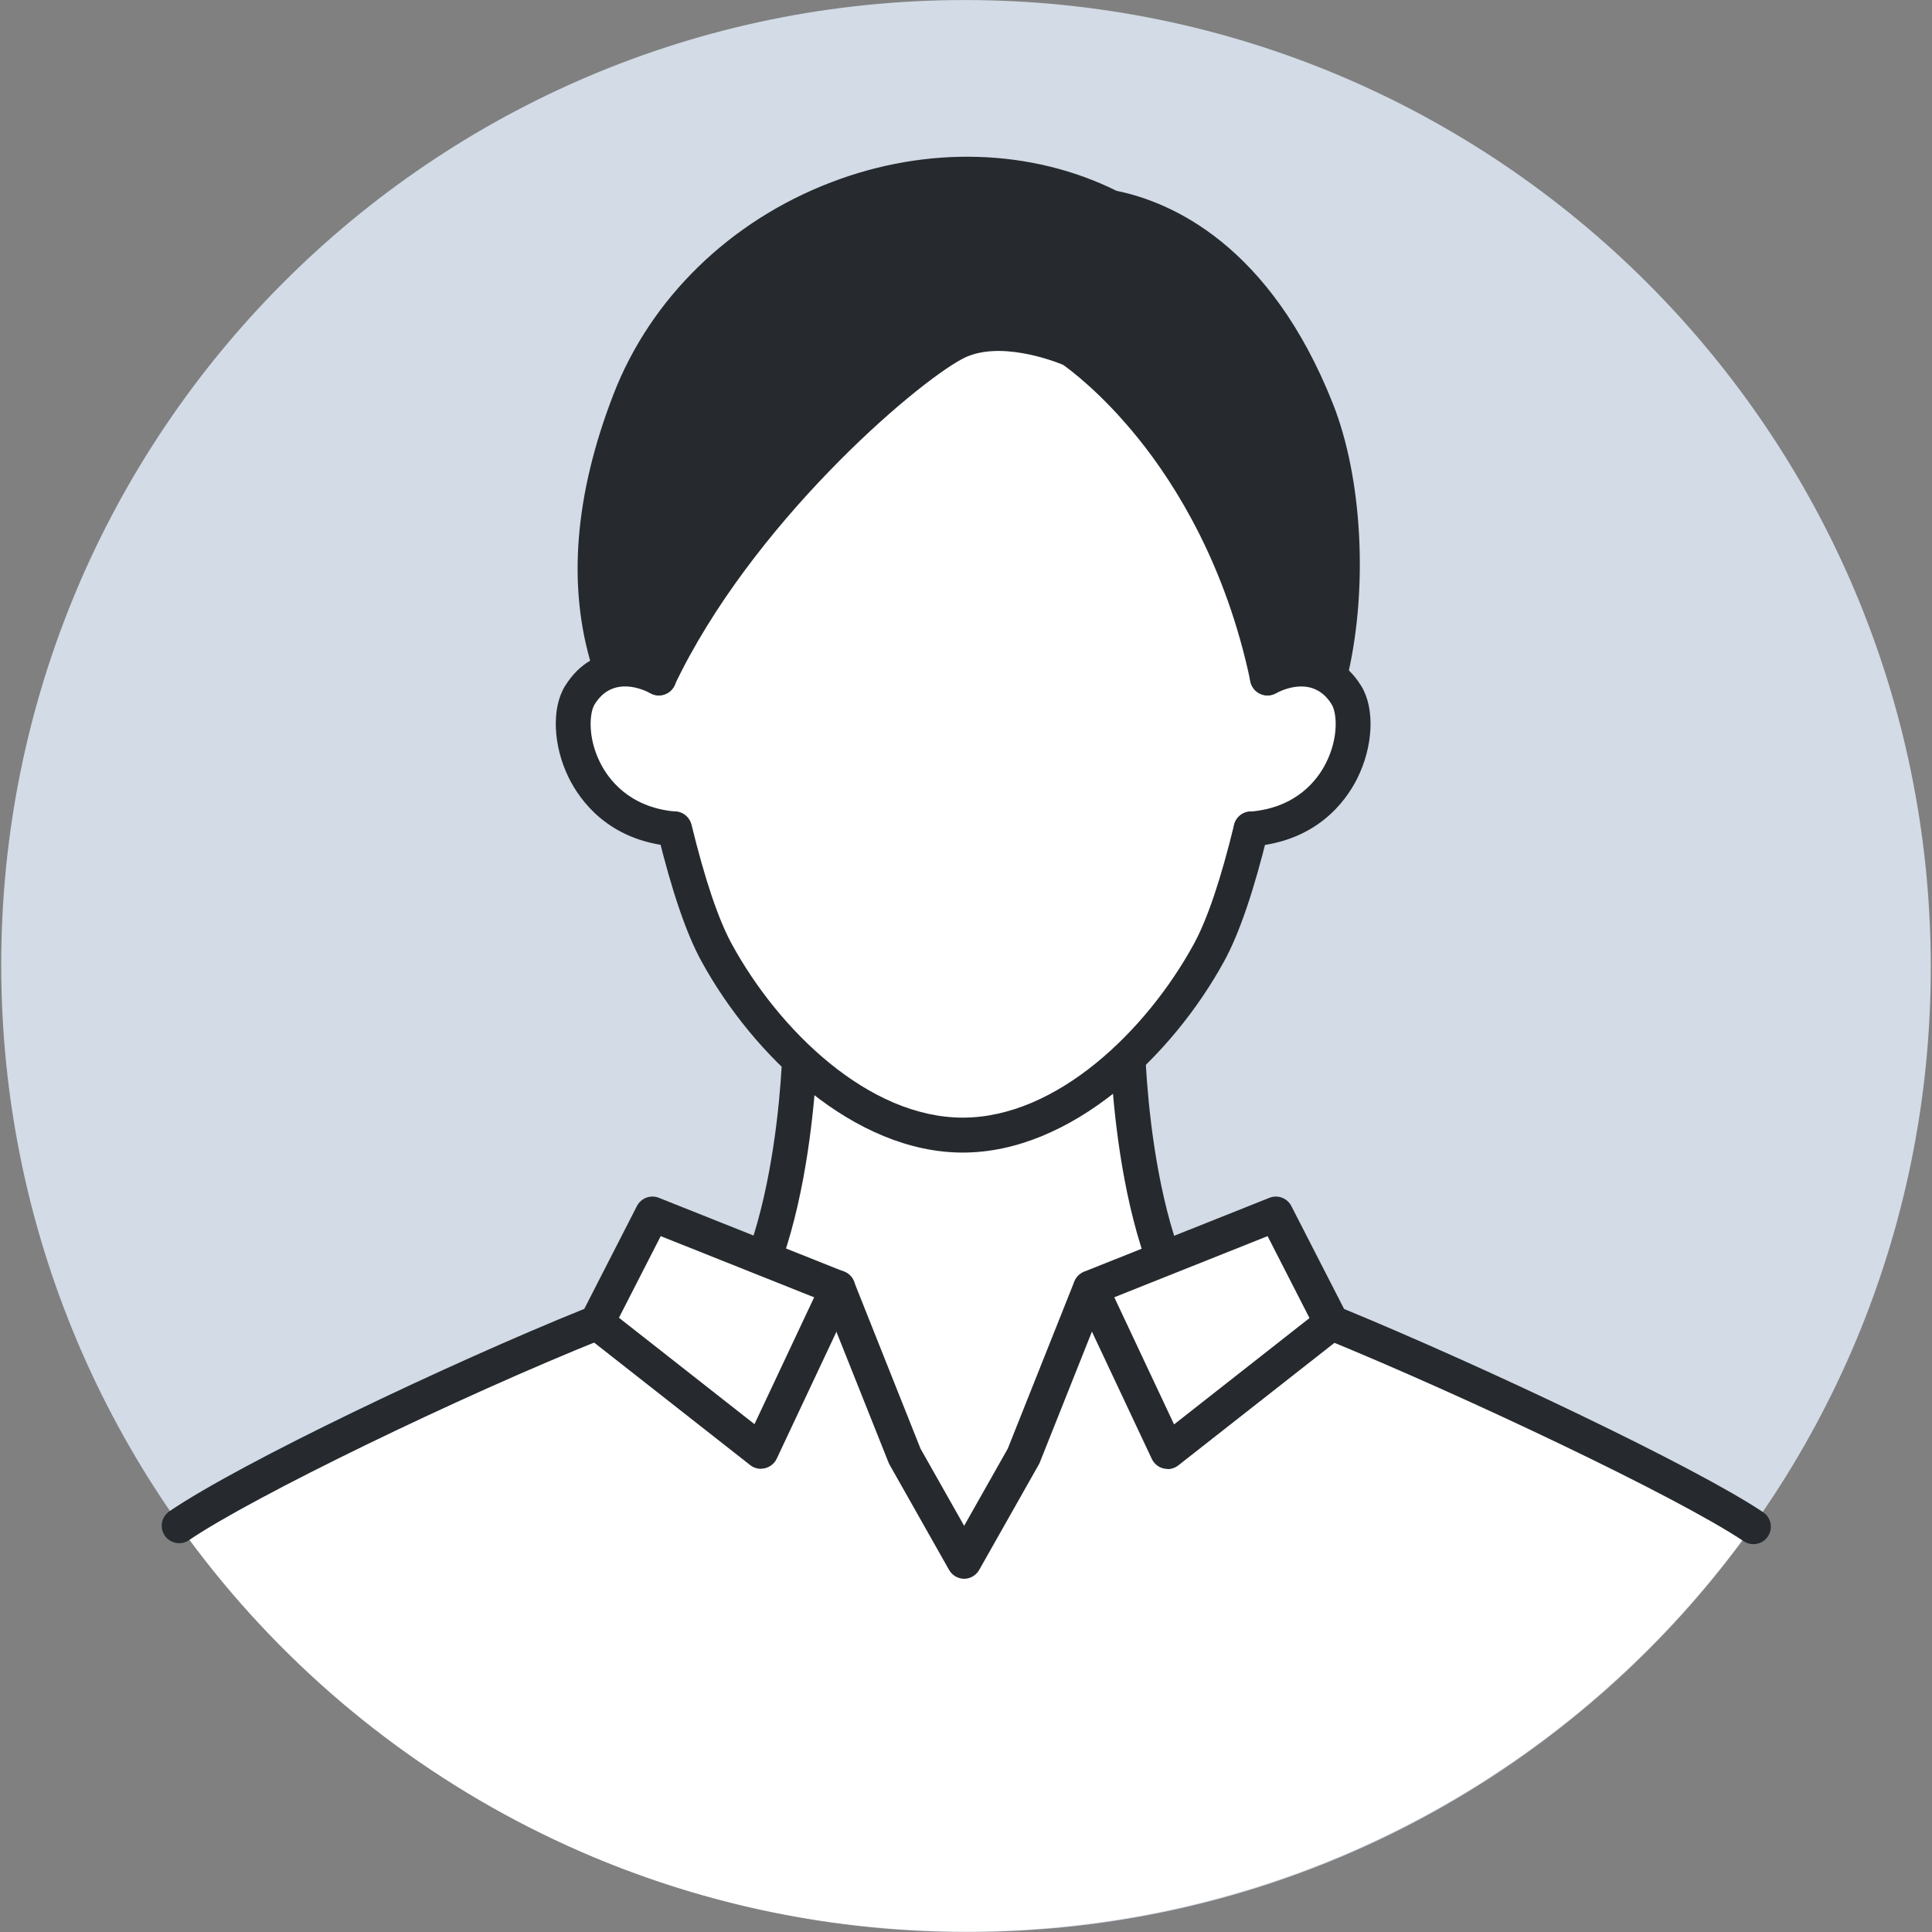
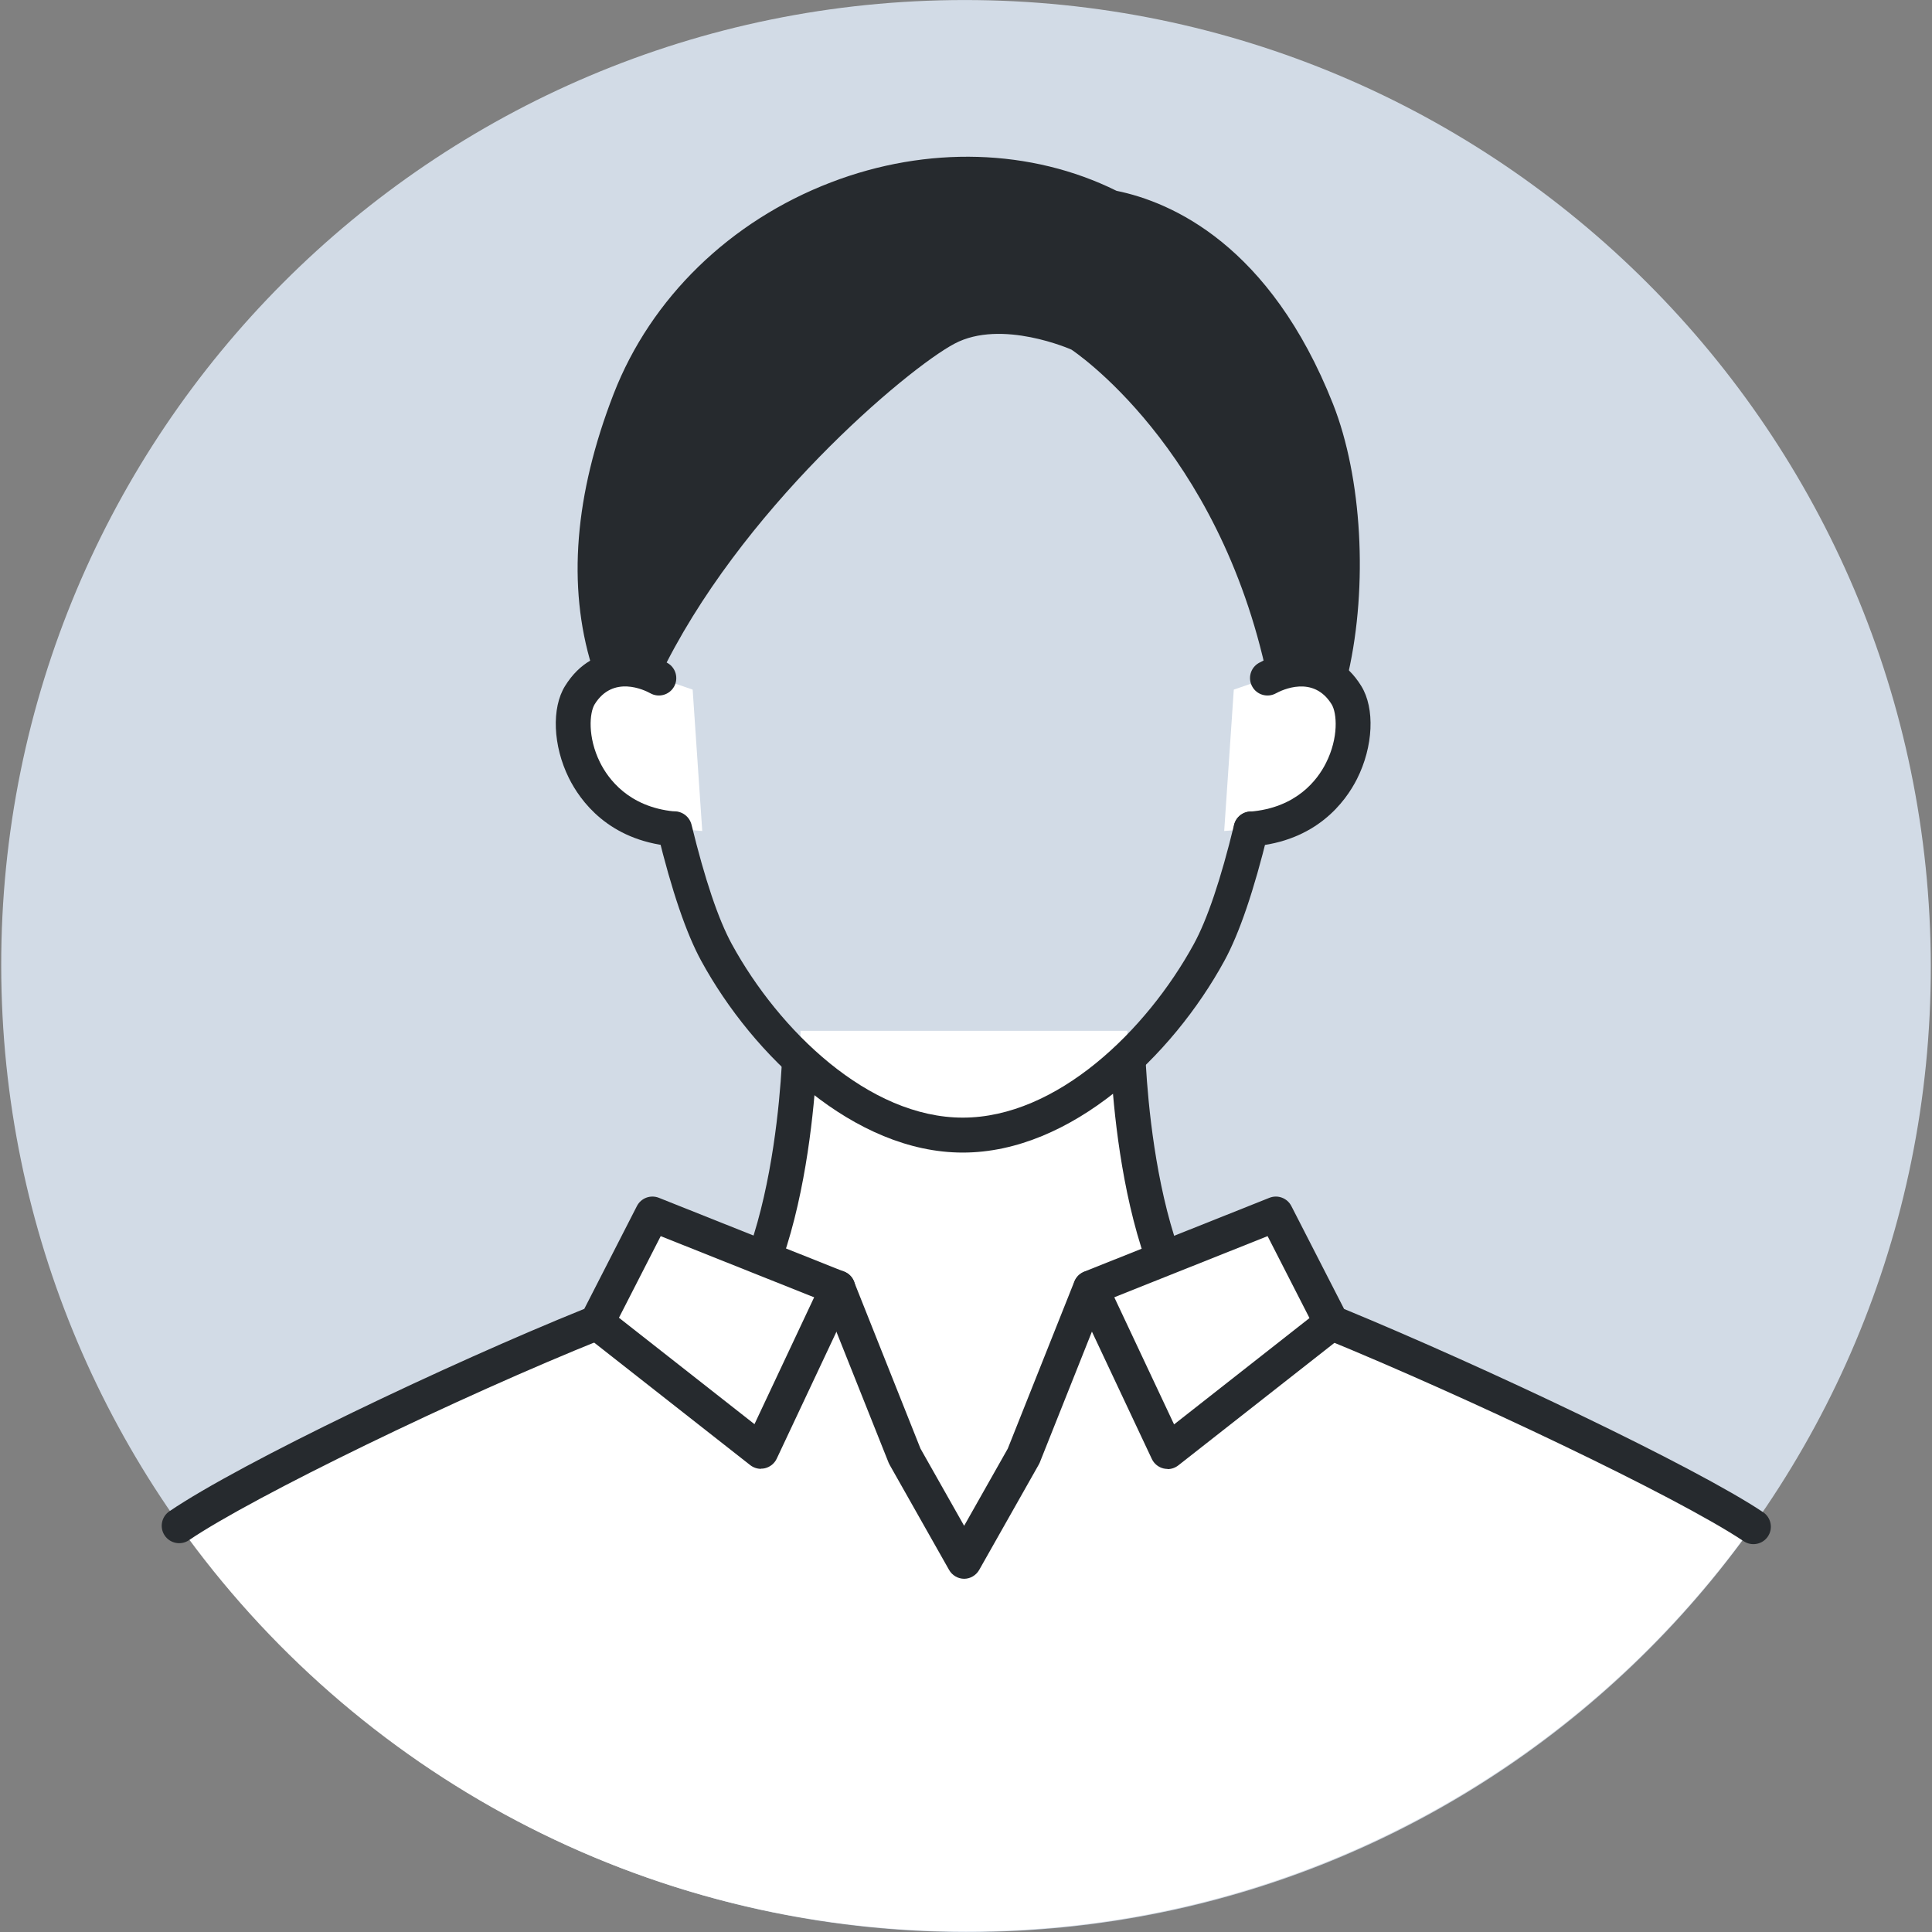
<svg xmlns="http://www.w3.org/2000/svg" width="56" height="56" viewBox="0 0 56 56" fill="none">
  <rect x="0" y="0" width="56" height="56" fill="#808080" stroke="none" />
  <path d="M28.035 56.001C43.48 56.001 55.984 43.465 55.965 28.001C55.945 12.537 43.409 0.001 27.965 0.001C12.52 0.001 0.016 12.537 0.035 28.001C0.055 43.465 12.591 56.001 28.035 56.001Z" fill="#D2DBE6" />
  <path d="M27.939 47.433L37.396 39.916C32.681 39.959 32.676 29.878 32.676 29.878H23.204C23.204 29.878 23.199 39.956 18.484 39.916L27.941 47.433H27.939Z" fill="white" />
  <path d="M28.001 55.986C37.405 55.986 45.725 51.347 50.799 44.231C48.801 42.905 42.607 39.979 38.599 38.337L36.988 35.188L31.617 37.33L29.672 42.208L27.95 45.254L26.228 42.208L24.284 37.33L18.912 35.188L17.301 38.337C13.203 39.979 7.162 42.888 5.195 44.226C10.268 51.345 18.592 55.986 27.998 55.986H28.001Z" fill="white" />
-   <path d="M37.522 16.979C37.522 16.979 36.565 24.843 35.052 27.61C33.54 30.378 30.759 32.901 27.913 32.901C25.067 32.901 22.287 30.375 20.774 27.61C19.262 24.843 18.305 16.979 18.305 16.979C18.305 16.979 18.173 5.886 27.913 5.886C37.653 5.886 37.522 16.979 37.522 16.979Z" fill="white" />
  <path d="M38.541 19.624C39.169 17.089 38.982 13.935 38.174 11.895C36.561 7.814 34.035 6.362 32.202 6.011C27.182 3.475 20.387 6.132 18.263 11.597C16.813 15.329 17.192 17.882 17.73 19.44L19.099 19.655C21.414 14.796 26.296 10.69 27.664 9.963C29.033 9.233 31.056 10.134 31.056 10.134C31.056 10.134 35.326 12.93 36.74 19.655L38.538 19.627L38.541 19.624Z" fill="#262A2E" />
  <path d="M36.111 24.037C38.964 23.918 39.608 21.082 39.027 20.146C38.209 18.822 36.737 19.653 36.737 19.653L35.762 19.989L35.484 24.087L36.111 24.035V24.037Z" fill="white" />
  <path d="M19.729 24.037C16.875 23.918 16.231 21.082 16.812 20.146C17.63 18.822 19.103 19.653 19.103 19.653L20.077 19.989L20.355 24.087L19.729 24.035V24.037Z" fill="white" />
  <path d="M22.058 42.575C21.947 42.575 21.836 42.538 21.745 42.467L16.99 38.734C16.77 38.563 16.733 38.245 16.904 38.025C17.076 37.805 17.394 37.767 17.614 37.939L21.869 41.28L23.829 37.113C23.947 36.861 24.248 36.752 24.5 36.871C24.753 36.989 24.861 37.29 24.743 37.542L22.513 42.282C22.447 42.421 22.321 42.522 22.172 42.558C22.134 42.568 22.094 42.57 22.056 42.57L22.058 42.575Z" fill="#262A2E" />
  <path d="M33.844 42.578C33.806 42.578 33.766 42.573 33.728 42.565C33.579 42.53 33.453 42.429 33.387 42.29L31.157 37.55C31.039 37.297 31.147 36.997 31.4 36.878C31.652 36.76 31.953 36.868 32.072 37.121L34.031 41.287L38.286 37.946C38.506 37.775 38.824 37.812 38.996 38.032C39.168 38.252 39.13 38.57 38.91 38.742L34.155 42.474C34.064 42.545 33.955 42.583 33.842 42.583L33.844 42.578Z" fill="#262A2E" />
  <path d="M33.681 36.87C33.472 36.87 33.277 36.739 33.204 36.532C32.497 34.507 32.272 32.138 32.204 30.908C32.189 30.63 32.401 30.39 32.679 30.375C32.956 30.363 33.196 30.572 33.212 30.85C33.28 32.029 33.492 34.289 34.158 36.199C34.249 36.461 34.111 36.749 33.848 36.843C33.792 36.863 33.737 36.87 33.681 36.87Z" fill="#262A2E" />
  <path d="M22.208 36.823C22.152 36.823 22.097 36.813 22.044 36.795C21.781 36.704 21.64 36.416 21.731 36.154C22.382 34.257 22.594 32.028 22.66 30.869C22.675 30.591 22.923 30.379 23.193 30.394C23.471 30.409 23.685 30.649 23.668 30.927C23.597 32.139 23.377 34.475 22.685 36.485C22.612 36.694 22.418 36.826 22.208 36.826V36.823Z" fill="#262A2E" />
  <path d="M27.949 45.762C27.767 45.762 27.598 45.663 27.509 45.504L25.787 42.459C25.777 42.438 25.767 42.418 25.757 42.398L23.893 37.721L19.151 35.83L17.749 38.57C17.694 38.678 17.6 38.762 17.487 38.807C13.282 40.492 7.333 43.383 5.477 44.643C5.247 44.8 4.931 44.739 4.775 44.509C4.618 44.279 4.679 43.964 4.908 43.807C6.999 42.385 13.027 39.517 16.936 37.938L18.461 34.959C18.58 34.726 18.855 34.623 19.098 34.719L24.469 36.86C24.598 36.911 24.701 37.014 24.752 37.143L26.681 41.989L27.946 44.226L29.211 41.989L31.141 37.143C31.191 37.014 31.295 36.913 31.424 36.86L36.795 34.719C37.037 34.623 37.312 34.726 37.431 34.959L38.959 37.941C43.025 39.615 49.143 42.517 51.105 43.832C51.338 43.989 51.398 44.302 51.244 44.534C51.088 44.767 50.774 44.827 50.542 44.673C48.6 43.373 42.421 40.451 38.401 38.807C38.29 38.762 38.199 38.678 38.143 38.57L36.742 35.83L31.999 37.721L30.136 42.398C30.128 42.418 30.118 42.438 30.105 42.459L28.383 45.504C28.292 45.663 28.125 45.762 27.944 45.762H27.949Z" fill="#262A2E" />
  <path d="M19.495 24.526C19.48 24.526 19.462 24.526 19.444 24.526C17.636 24.35 16.816 23.211 16.487 22.547C16.028 21.617 15.982 20.521 16.379 19.883C17.23 18.511 18.692 18.847 19.346 19.216C19.588 19.352 19.674 19.66 19.538 19.903C19.401 20.145 19.093 20.231 18.851 20.095C18.677 19.999 17.768 19.559 17.237 20.413C17.086 20.658 17.028 21.365 17.391 22.097C17.626 22.572 18.22 23.39 19.54 23.519C19.818 23.547 20.02 23.792 19.995 24.069C19.97 24.329 19.75 24.526 19.492 24.526H19.495Z" fill="#262A2E" />
  <path d="M27.907 33.408C24.768 33.408 21.836 30.617 20.326 27.852C19.892 27.059 19.468 25.812 19.061 24.142C18.995 23.872 19.162 23.6 19.432 23.531C19.703 23.466 19.975 23.632 20.044 23.903C20.43 25.486 20.821 26.65 21.213 27.367C22.581 29.87 25.182 32.395 27.907 32.395C30.632 32.395 33.233 29.87 34.602 27.367C34.993 26.653 35.387 25.486 35.771 23.905C35.836 23.635 36.112 23.468 36.382 23.534C36.652 23.6 36.819 23.872 36.753 24.145C36.346 25.812 35.922 27.059 35.488 27.852C33.978 30.617 31.046 33.408 27.907 33.408Z" fill="#262A2E" />
  <path d="M36.262 24.534C36.002 24.534 35.78 24.332 35.76 24.069C35.737 23.792 35.946 23.549 36.224 23.526C37.58 23.42 38.189 22.602 38.431 22.122C38.807 21.383 38.752 20.665 38.598 20.415C38.068 19.559 37.158 20.001 36.982 20.097C36.739 20.231 36.431 20.143 36.297 19.9C36.161 19.658 36.247 19.352 36.489 19.216C37.143 18.847 38.608 18.511 39.456 19.883C39.858 20.532 39.807 21.64 39.333 22.579C38.994 23.249 38.148 24.39 36.302 24.534C36.29 24.534 36.275 24.534 36.262 24.534Z" fill="#262A2E" />
  <path d="M38.588 19.902C38.55 19.902 38.515 19.897 38.477 19.889C38.204 19.828 38.035 19.558 38.096 19.286C38.621 16.962 38.457 13.998 37.699 12.081C36.025 7.844 33.474 6.77 32.103 6.505C32.058 6.498 32.012 6.48 31.972 6.46C29.74 5.334 26.997 5.245 24.449 6.225C21.79 7.245 19.707 9.268 18.732 11.778C17.682 14.48 17.477 16.914 18.121 19.013C18.202 19.281 18.053 19.561 17.785 19.644C17.52 19.725 17.237 19.576 17.154 19.311C16.442 16.99 16.654 14.334 17.788 11.414C18.866 8.639 21.161 6.407 24.086 5.286C26.876 4.215 29.889 4.306 32.363 5.531C33.954 5.856 36.813 7.096 38.639 11.712C39.477 13.834 39.656 16.967 39.081 19.51C39.028 19.745 38.818 19.904 38.588 19.904V19.902Z" fill="#262A2E" />
-   <path d="M19.099 20.155C19.026 20.155 18.953 20.14 18.882 20.104C18.63 19.986 18.524 19.683 18.642 19.43C20.996 14.493 25.88 10.332 27.425 9.508C28.993 8.673 31.168 9.622 31.261 9.665C31.286 9.675 31.309 9.69 31.332 9.703C31.514 9.822 35.794 12.693 37.233 19.544C37.291 19.817 37.117 20.084 36.842 20.142C36.569 20.2 36.301 20.024 36.243 19.751C35.539 16.397 34.092 14.074 33.001 12.718C31.938 11.395 30.998 10.703 30.809 10.572C30.541 10.463 28.938 9.847 27.897 10.4C26.483 11.152 21.771 15.205 19.551 19.864C19.465 20.046 19.284 20.152 19.094 20.152L19.099 20.155Z" fill="#262A2E" />
</svg>